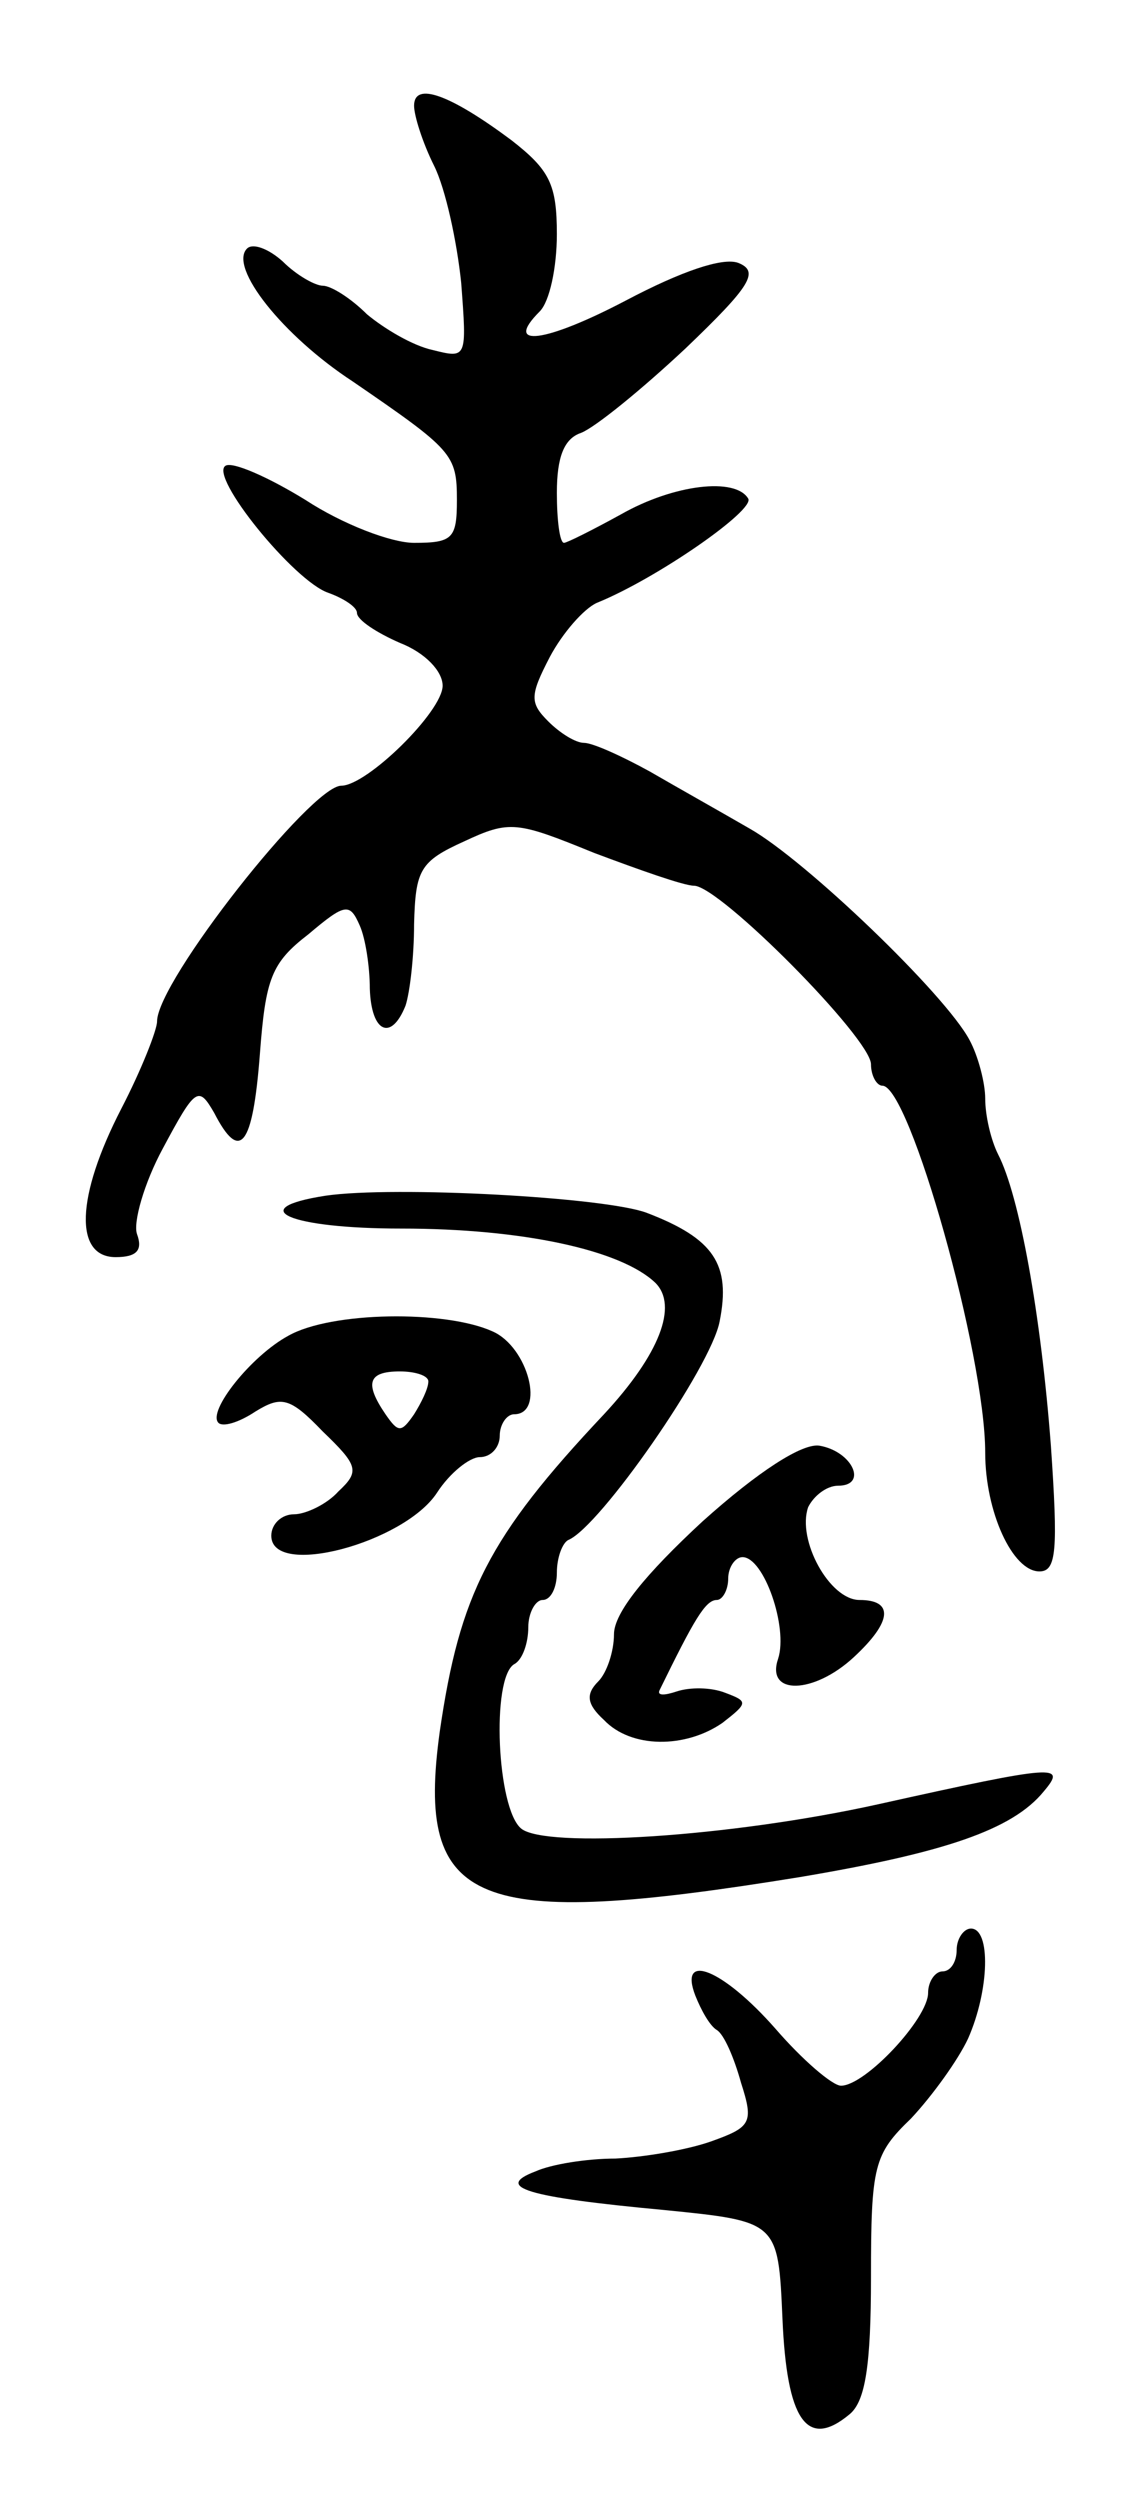
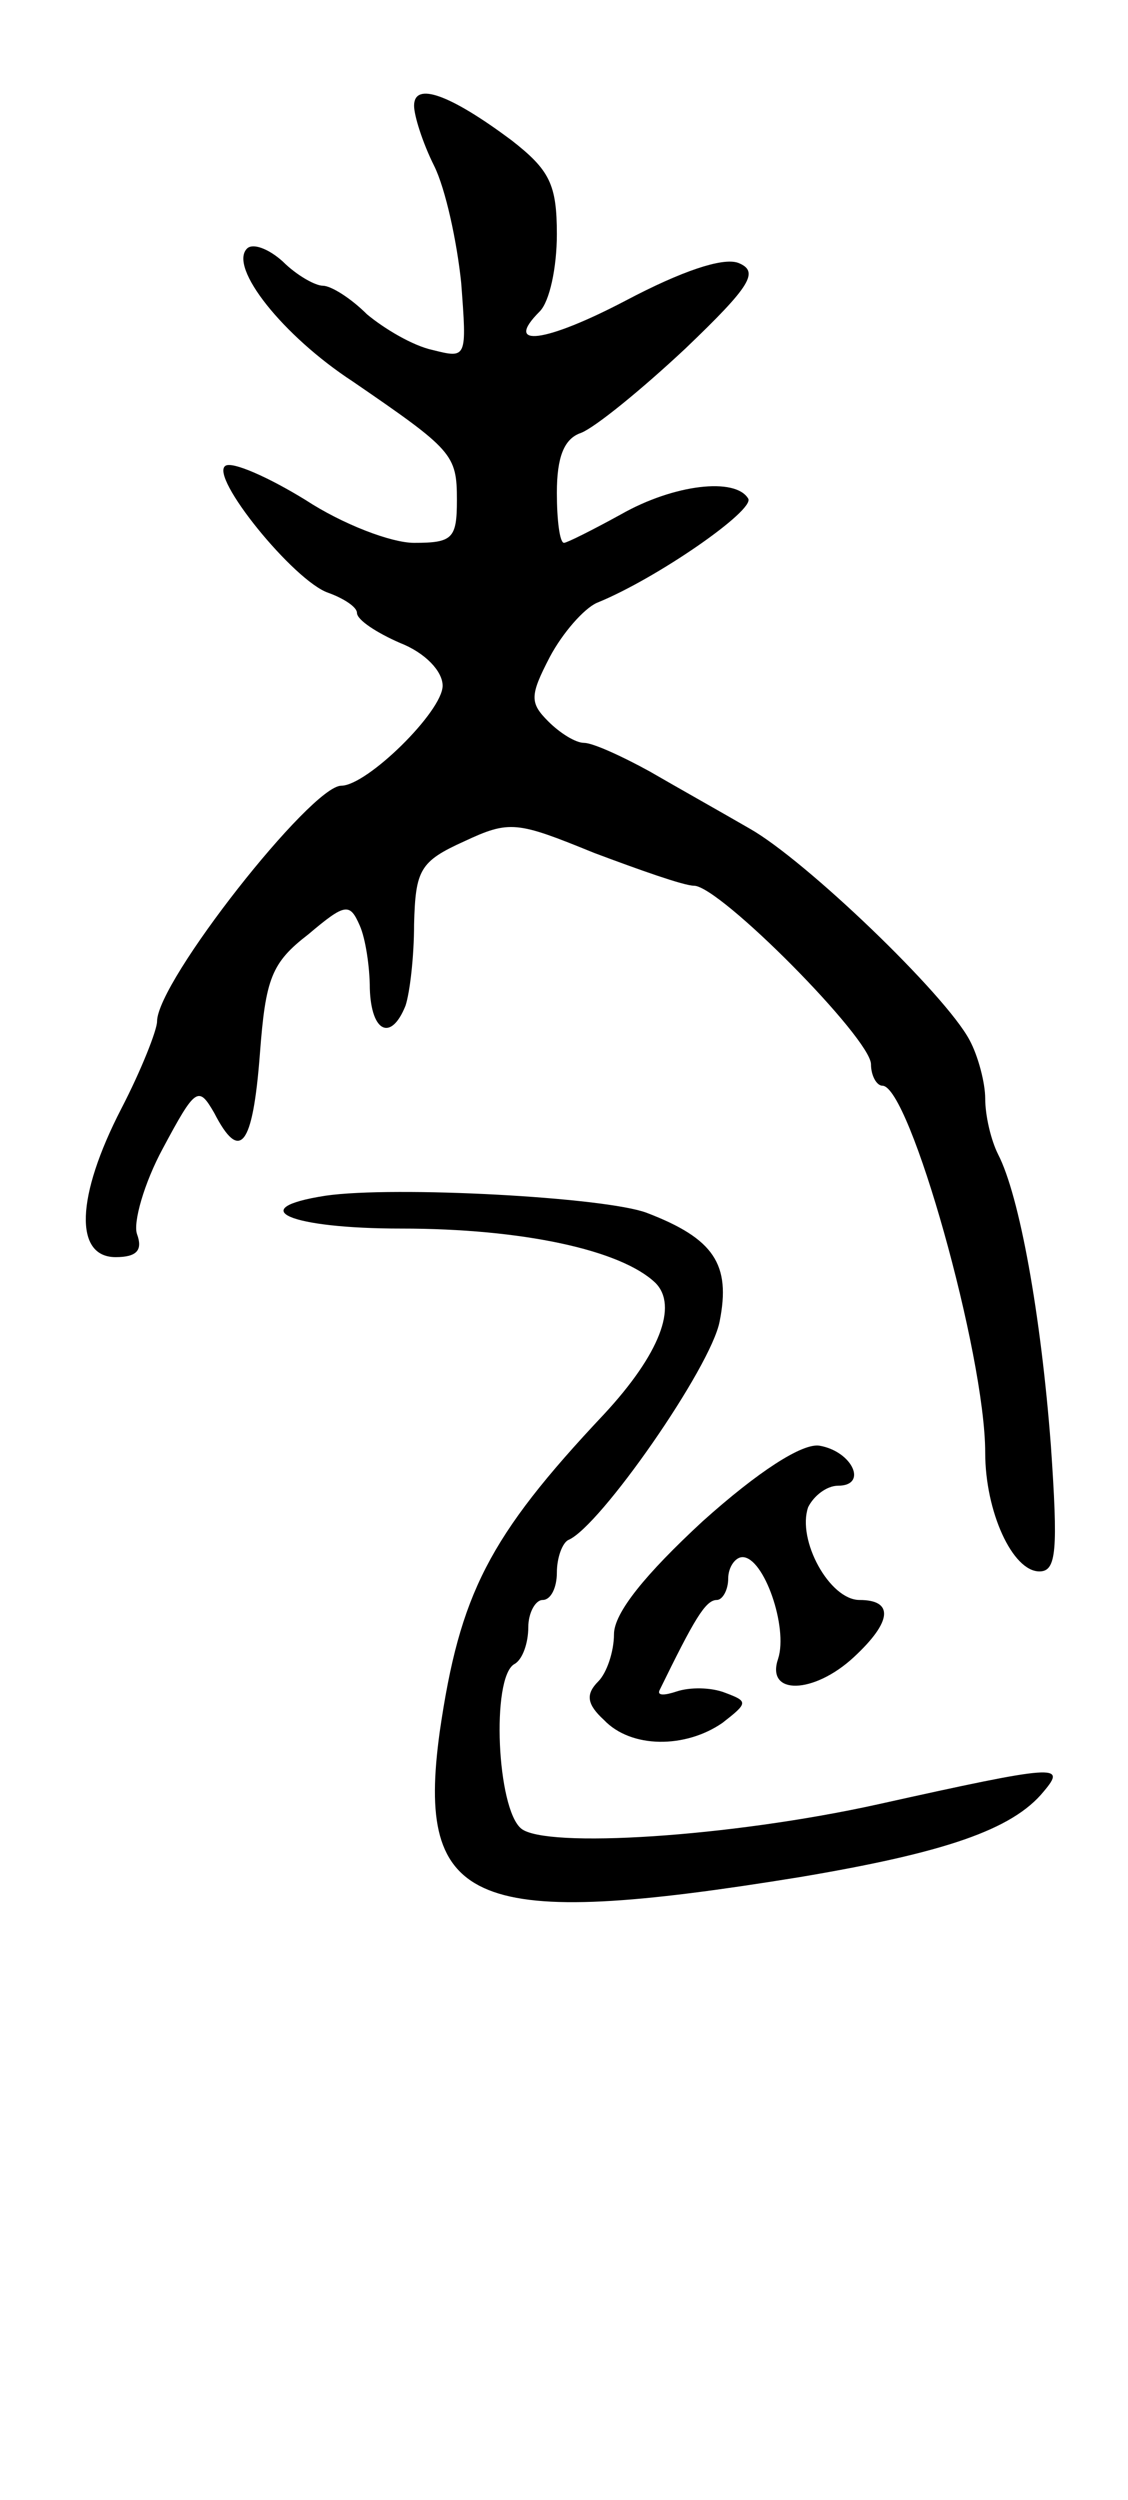
<svg xmlns="http://www.w3.org/2000/svg" version="1.0" width="79" height="175" viewBox="0 0 79 175">
  <g transform="translate(0,175) scale(0.1,-0.1)">
    <path d="M290 1676 c0 -7 6 -26 14 -42 8 -16 16 -53 19 -82 4 -53 4 -53 -20 -47 -14 3 -34 15 -46 25 -11 11 -25 20 -31 20 -5 0 -18 7 -28 17 -10 9 -21 13 -25 9 -13 -13 25 -61 74 -93 70 -48 73 -51 73 -83 0 -27 -3 -30 -30 -30 -16 0 -50 13 -76 30 -26 16 -51 27 -56 24 -12 -7 48 -81 72 -89 11 -4 20 -10 20 -14 0 -5 14 -14 30 -21 18 -7 30 -20 30 -30 0 -18 -53 -70 -71 -70 -21 0 -129 -137 -129 -165 0 -6 -11 -34 -25 -61 -32 -62 -33 -104 -4 -104 15 0 19 5 15 16 -3 8 5 36 18 60 23 43 25 44 36 25 18 -35 27 -24 32 41 4 53 8 64 34 84 26 22 29 22 36 6 4 -9 7 -29 7 -44 1 -31 15 -37 25 -12 3 9 6 34 6 57 1 38 4 44 35 58 32 15 37 14 91 -8 32 -12 63 -23 70 -23 18 0 124 -107 124 -125 0 -8 4 -15 8 -15 19 0 72 -188 72 -257 0 -41 19 -83 38 -83 12 0 13 15 8 88 -7 92 -22 175 -37 204 -5 10 -9 27 -9 39 0 11 -5 30 -11 41 -17 32 -115 126 -154 148 -19 11 -51 29 -70 40 -20 11 -40 20 -46 20 -6 0 -17 7 -25 15 -13 13 -13 18 1 45 9 17 24 34 33 38 42 17 111 65 106 73 -9 15 -52 10 -89 -11 -20 -11 -38 -20 -40 -20 -3 0 -5 16 -5 35 0 25 5 38 17 42 10 4 42 30 73 59 46 44 52 54 37 60 -11 4 -40 -6 -78 -26 -57 -30 -87 -34 -61 -8 7 7 12 31 12 54 0 35 -5 45 -32 66 -43 32 -68 41 -68 24z" />
    <path d="M228 913 c-58 -9 -25 -23 53 -23 85 0 154 -15 178 -38 16 -16 3 -50 -36 -92 -81 -86 -101 -126 -115 -222 -17 -123 24 -139 252 -102 101 17 149 33 171 60 16 19 10 19 -116 -9 -104 -23 -233 -31 -250 -17 -17 14 -21 105 -5 115 6 3 10 15 10 26 0 10 5 19 10 19 6 0 10 9 10 19 0 11 4 21 8 23 22 9 100 121 106 153 8 40 -4 58 -51 76 -29 11 -177 19 -225 12z" />
-     <path d="M202 815 c-26 -14 -57 -53 -49 -61 3 -3 14 0 26 8 18 11 24 10 47 -14 25 -24 26 -28 11 -42 -8 -9 -23 -16 -31 -16 -9 0 -16 -7 -16 -15 0 -30 93 -5 116 30 9 14 23 25 30 25 8 0 14 7 14 15 0 8 5 15 10 15 22 0 10 47 -15 58 -33 15 -113 14 -143 -3z m98 -32 c0 -5 -5 -15 -10 -23 -9 -13 -11 -13 -20 0 -15 22 -12 30 10 30 11 0 20 -3 20 -7z" />
    <path d="M492 685 c-40 -37 -62 -64 -62 -79 0 -12 -5 -27 -11 -33 -9 -9 -8 -16 4 -27 19 -20 57 -20 83 -2 18 14 18 15 2 21 -10 4 -25 4 -34 1 -9 -3 -14 -3 -12 1 24 49 32 63 40 63 4 0 8 7 8 15 0 8 5 15 10 15 15 0 32 -49 25 -71 -9 -26 25 -25 53 1 27 25 28 40 4 40 -21 0 -44 42 -36 65 4 8 13 15 21 15 21 0 10 24 -13 28 -12 2 -43 -18 -82 -53z" />
-     <path d="M670 385 c0 -8 -4 -15 -10 -15 -5 0 -10 -7 -10 -15 0 -18 -44 -65 -61 -65 -6 0 -27 18 -46 40 -37 42 -68 54 -56 23 4 -10 10 -21 15 -24 5 -3 12 -19 17 -37 9 -28 7 -31 -21 -41 -17 -6 -47 -11 -67 -12 -20 0 -45 -4 -56 -9 -29 -11 -7 -18 90 -27 80 -8 80 -8 83 -76 3 -71 17 -92 47 -67 11 9 15 34 15 96 0 78 2 86 28 111 15 16 33 41 40 56 15 34 16 77 2 77 -5 0 -10 -7 -10 -15z" />
  </g>
</svg>